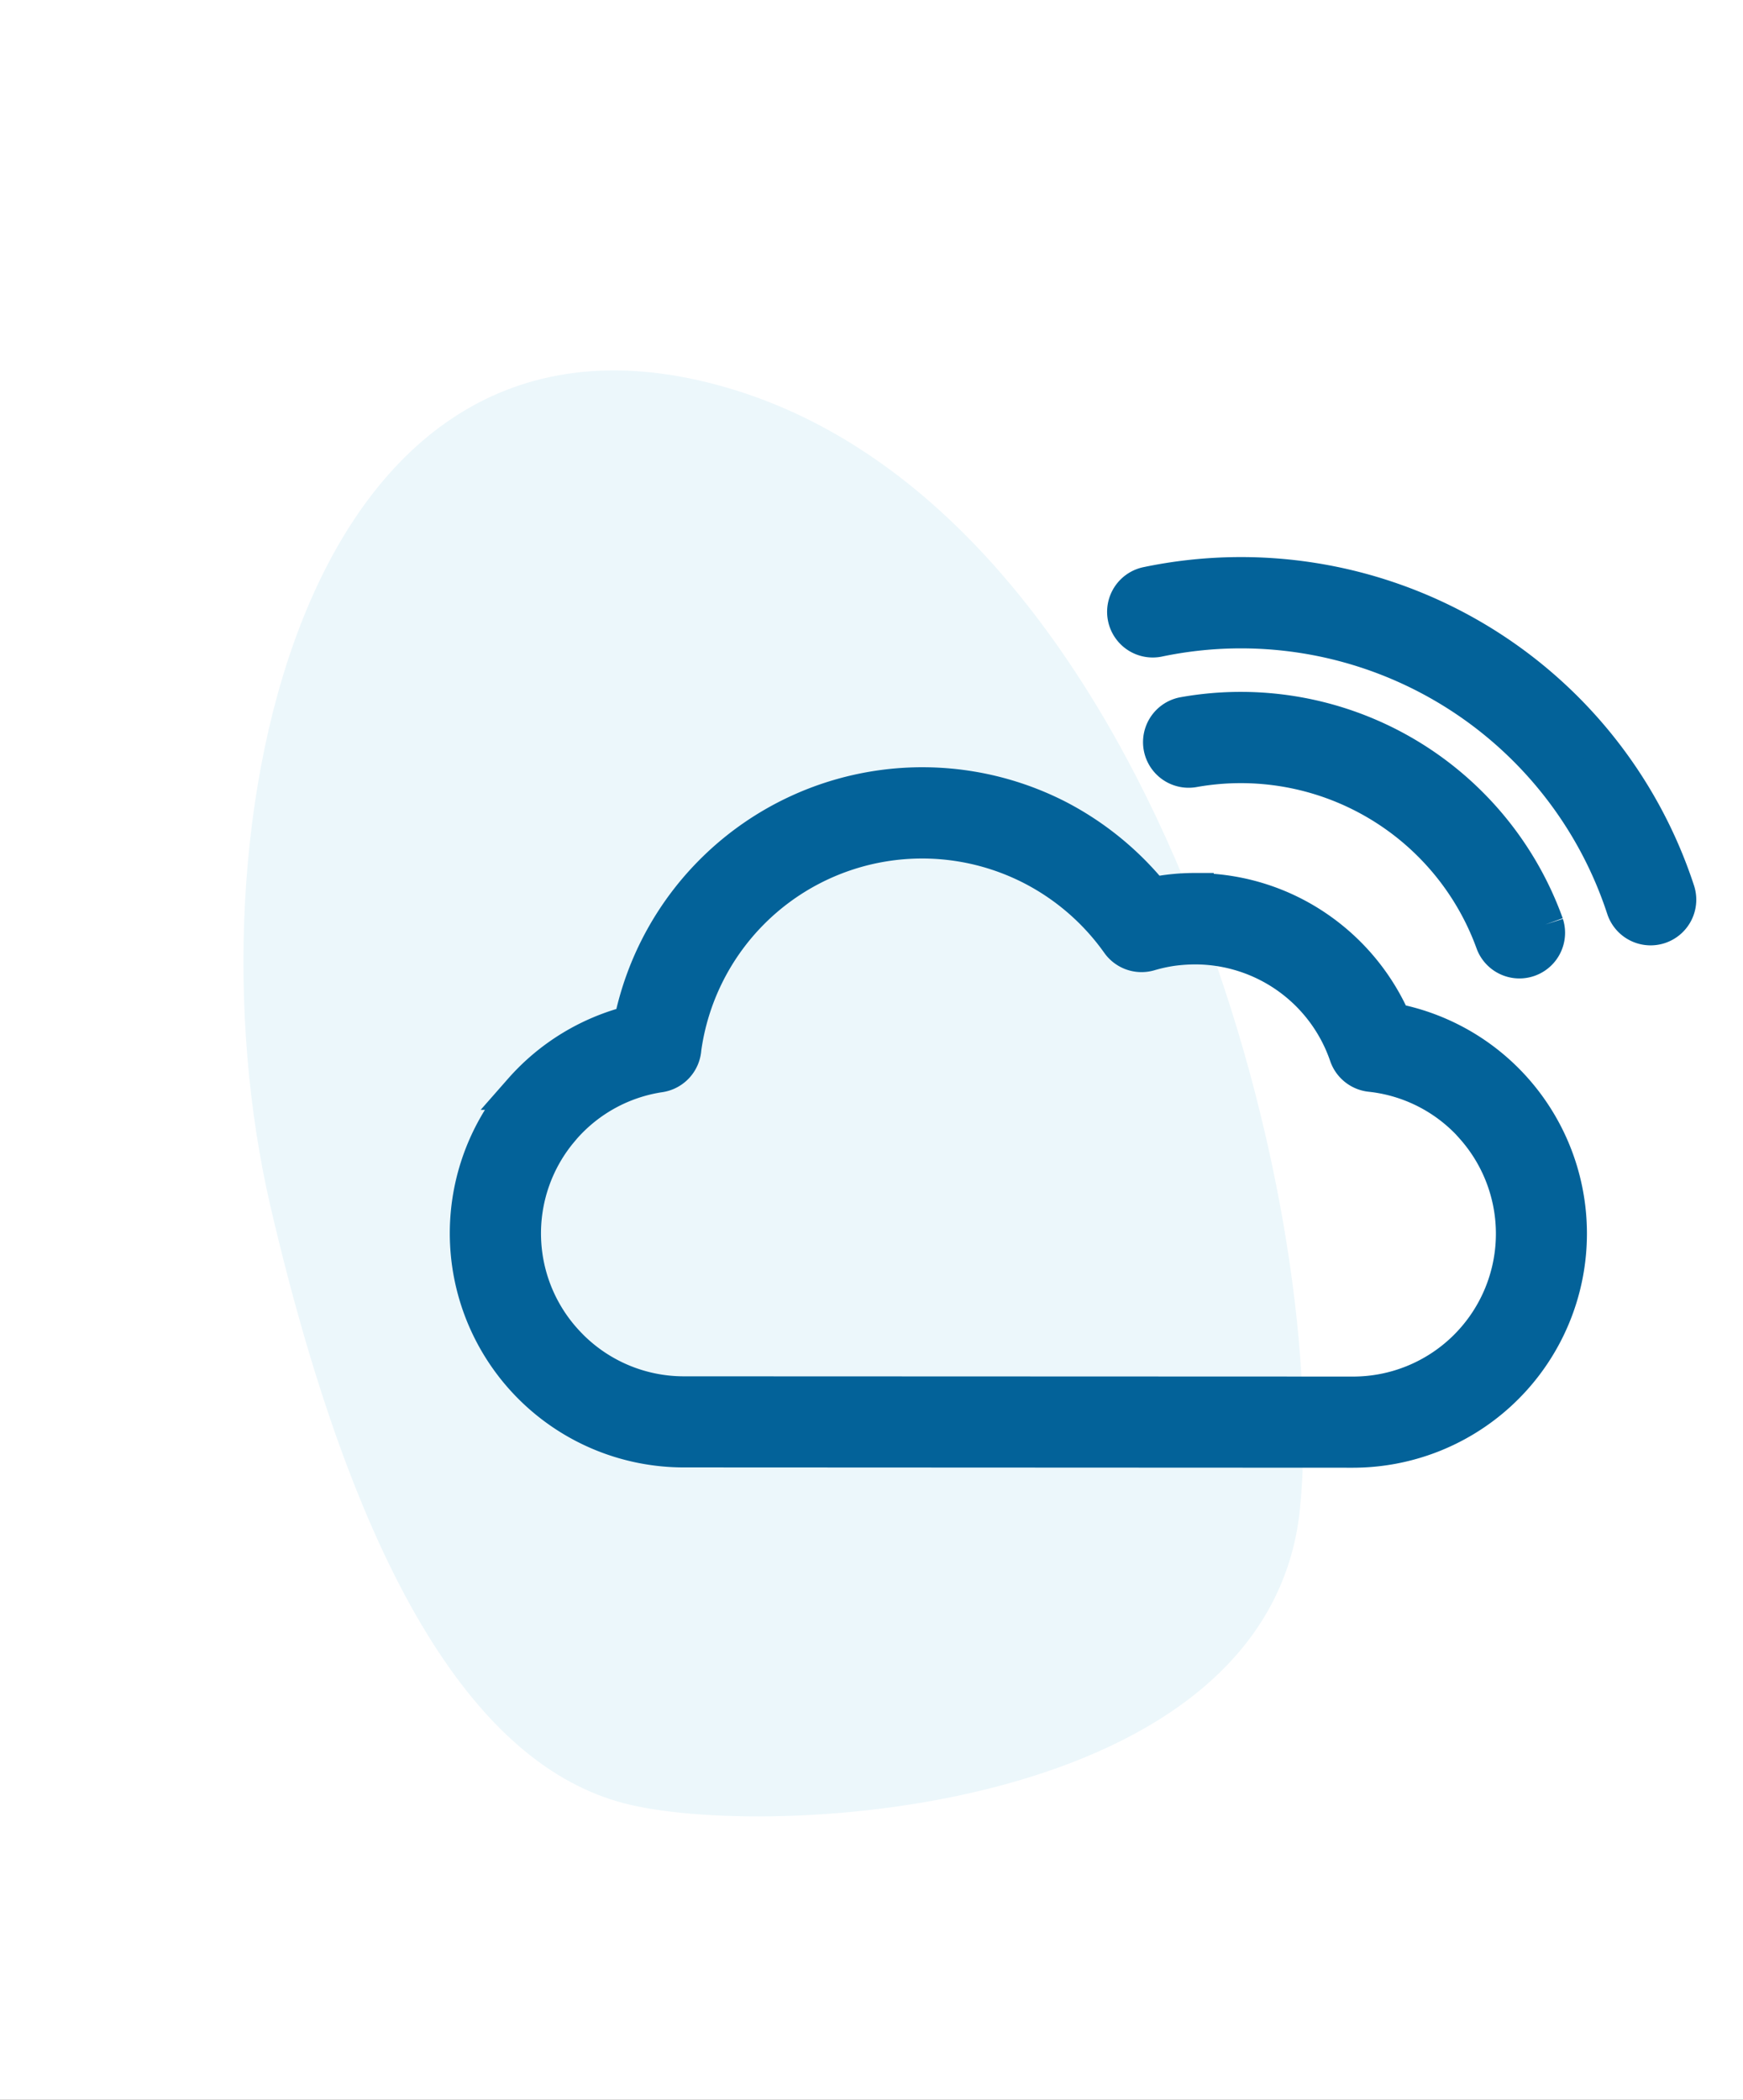
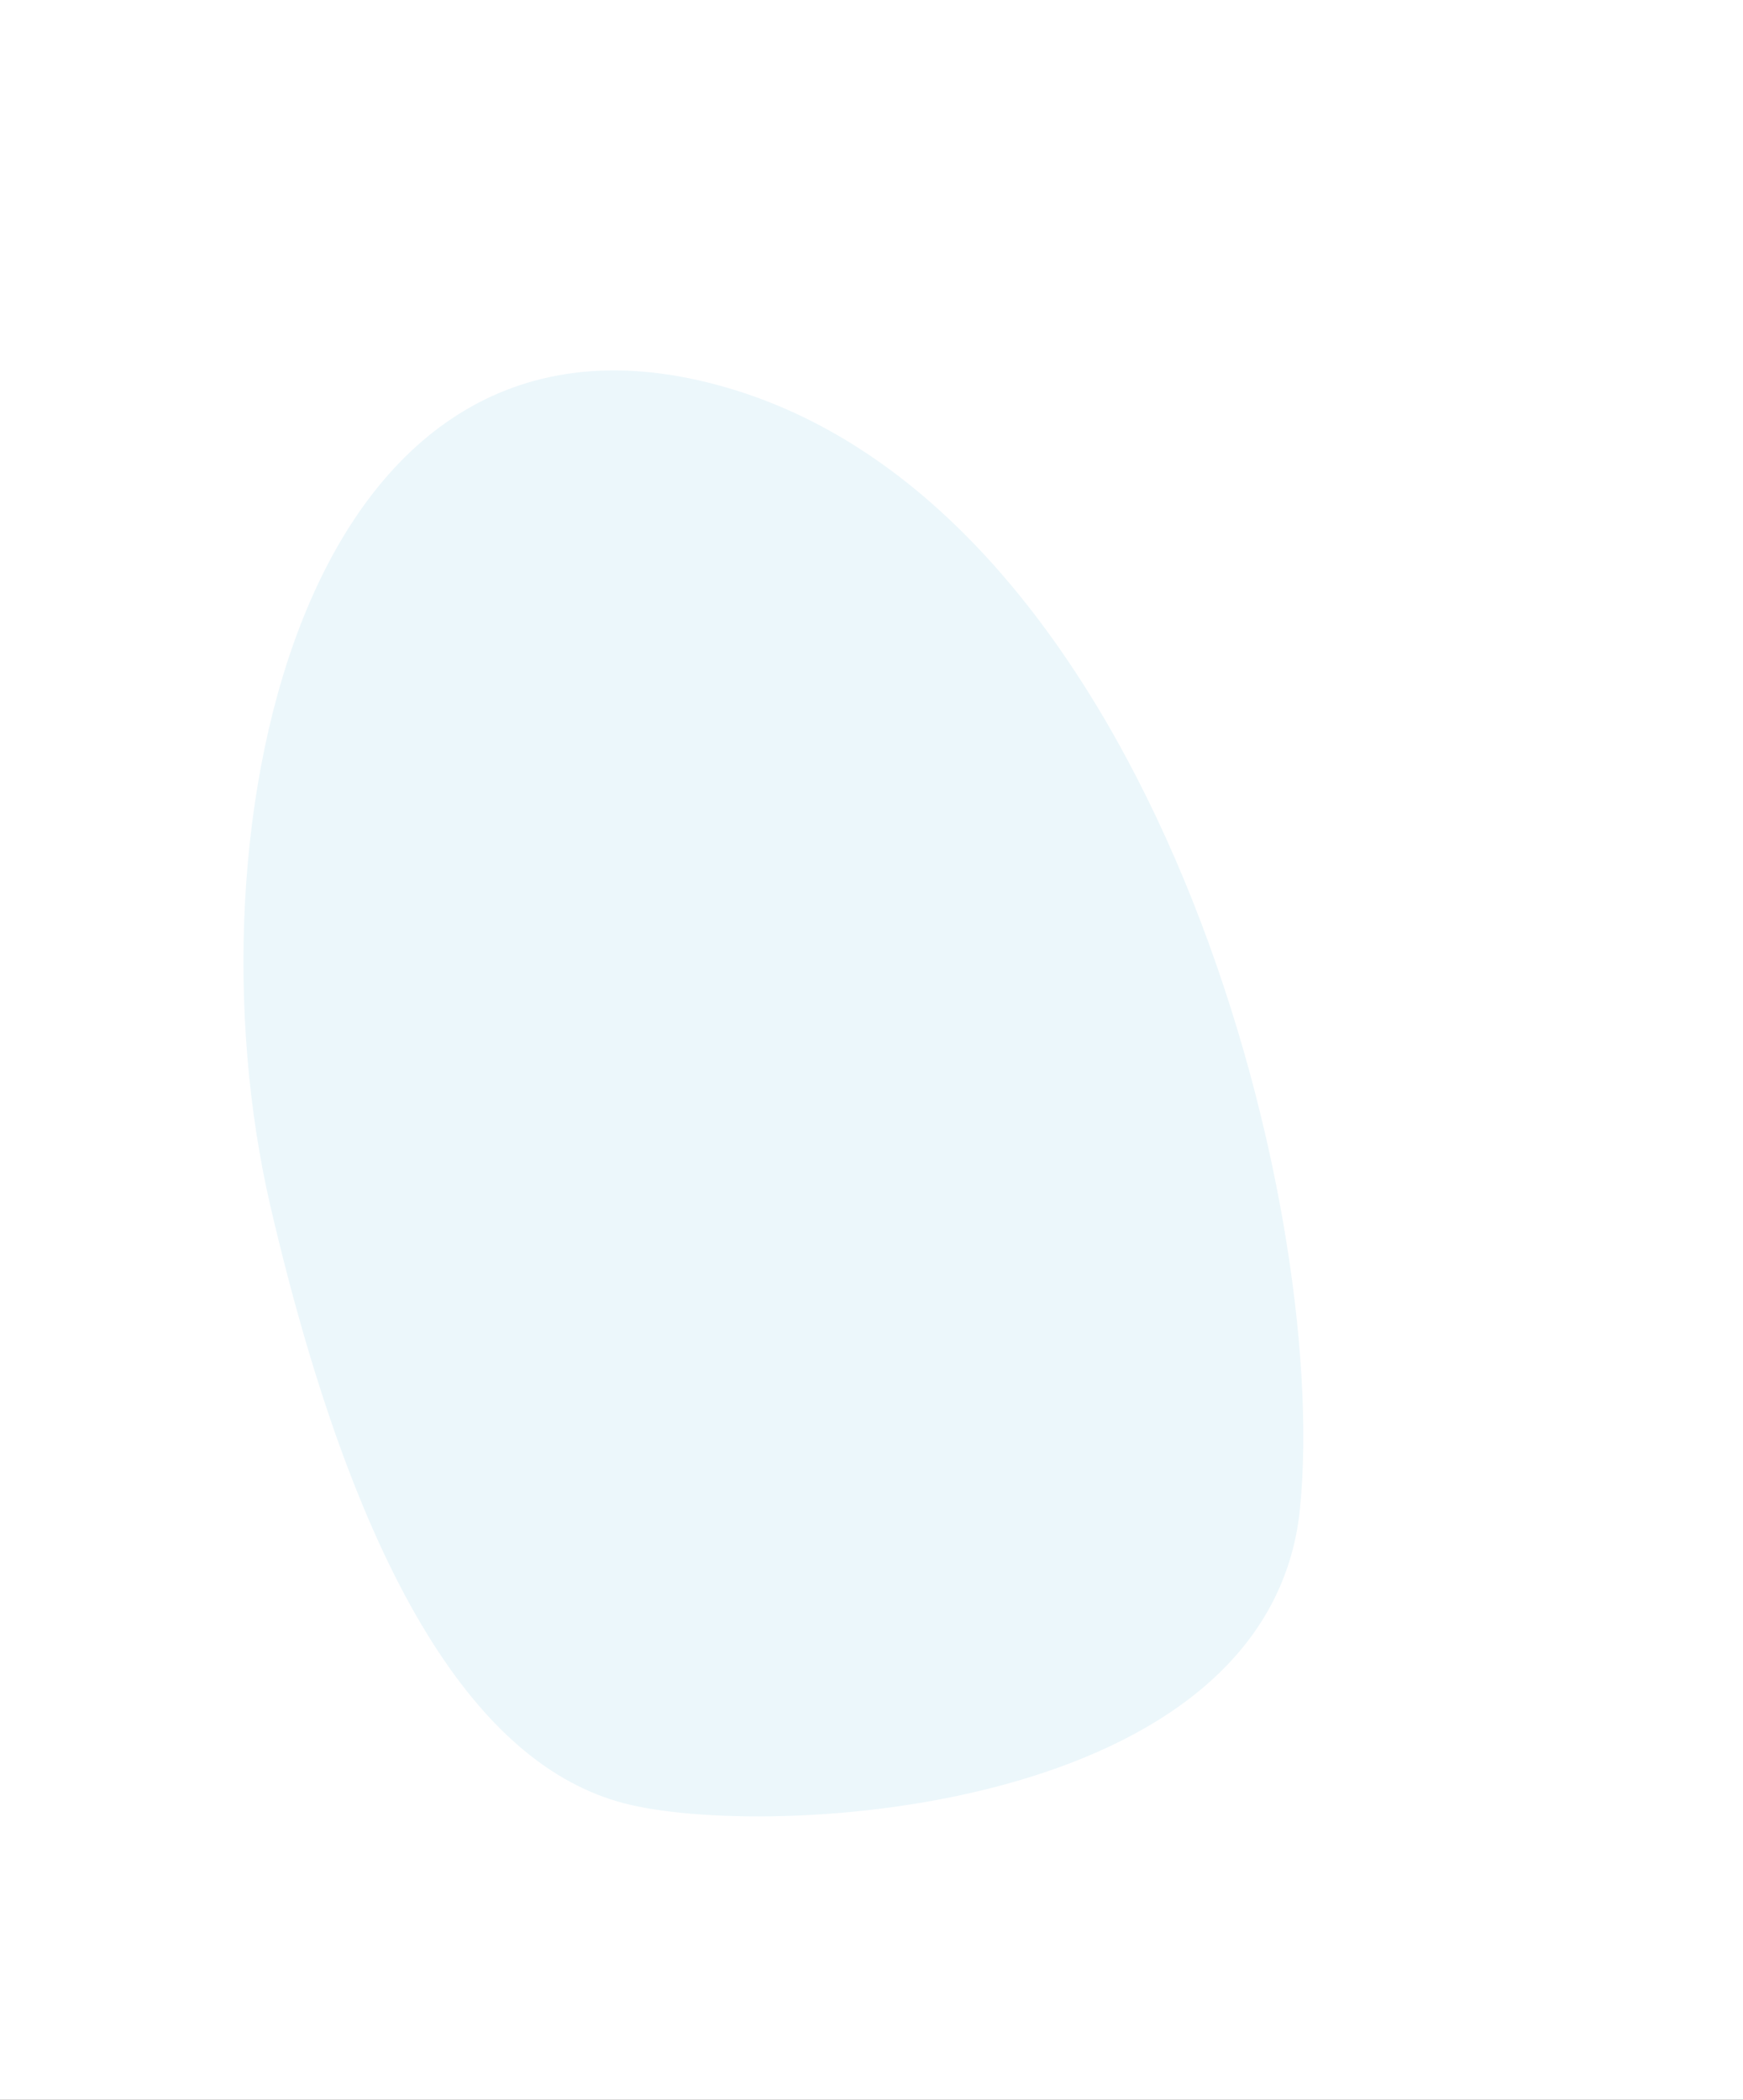
<svg xmlns="http://www.w3.org/2000/svg" width="93" height="112" viewBox="0 0 93 112">
  <rect x="0" y="0" width="93" height="112" fill="#333333" stroke="none" />
  <defs>
    <clipPath id="clip-PPG-ICN007">
      <rect width="93" height="112" />
    </clipPath>
  </defs>
  <g id="PPG-ICN007" clip-path="url(#clip-PPG-ICN007)">
    <rect width="93" height="112" fill="#fff" />
    <path id="Trazado_11432" data-name="Trazado 11432" d="M-9968.17,129.6c-20.092-12.223-34.184,15.041-34.867,35.892s3.148,31.645,9.913,35.55,33.156,9.571,38.969-5.811S-9948.08,141.818-9968.17,129.6Z" transform="matrix(0.966, -0.259, 0.259, 0.966, 9634.512, -2686.261)" fill="#ecf7fb" />
-     <path id="Trazado_11433" data-name="Trazado 11433" d="M11.484,46.559A11.489,11.489,0,0,1,2.776,27.581l.08-.093a11.527,11.527,0,0,1,5.879-3.577,15.785,15.785,0,0,1,22.7-10.95,15.949,15.949,0,0,1,5.038,4.124c.207-.047.42-.08.641-.113a11.413,11.413,0,0,1,1.648-.12v.007a11.423,11.423,0,0,1,6.666,2.135,11.554,11.554,0,0,1,3.884,4.8,11.49,11.49,0,0,1-2.122,22.781ZM36.821,3.325A21.564,21.564,0,0,1,61.7,17.705a1.436,1.436,0,1,0,2.729-.894A24.437,24.437,0,0,0,36.234.516a1.435,1.435,0,1,0,.587,2.809M57.44,18.606A17.259,17.259,0,0,0,38.169,7.462a1.434,1.434,0,0,0,.507,2.823,14.383,14.383,0,0,1,16.062,9.289,1.435,1.435,0,0,0,2.7-.968M5.392,41.167A8.6,8.6,0,0,0,11.484,43.7l35.707.013A8.619,8.619,0,0,0,53.61,29.336v-.007a8.586,8.586,0,0,0-5.458-2.8,1.443,1.443,0,0,1-1.234-.974,8.619,8.619,0,0,0-8.154-5.825,9.393,9.393,0,0,0-1.248.087,8.82,8.82,0,0,0-1.208.267,1.437,1.437,0,0,1-1.575-.554,12.977,12.977,0,0,0-4.611-4.01,12.9,12.9,0,0,0-18.7,9.7A1.442,1.442,0,0,1,10.2,26.554a8.576,8.576,0,0,0-5.178,2.823l-.067.08a8.6,8.6,0,0,0,.44,11.711" transform="translate(25 30.71)" fill="#036299" stroke="#036299" stroke-width="2" fill-rule="evenodd" />
  </g>
</svg>